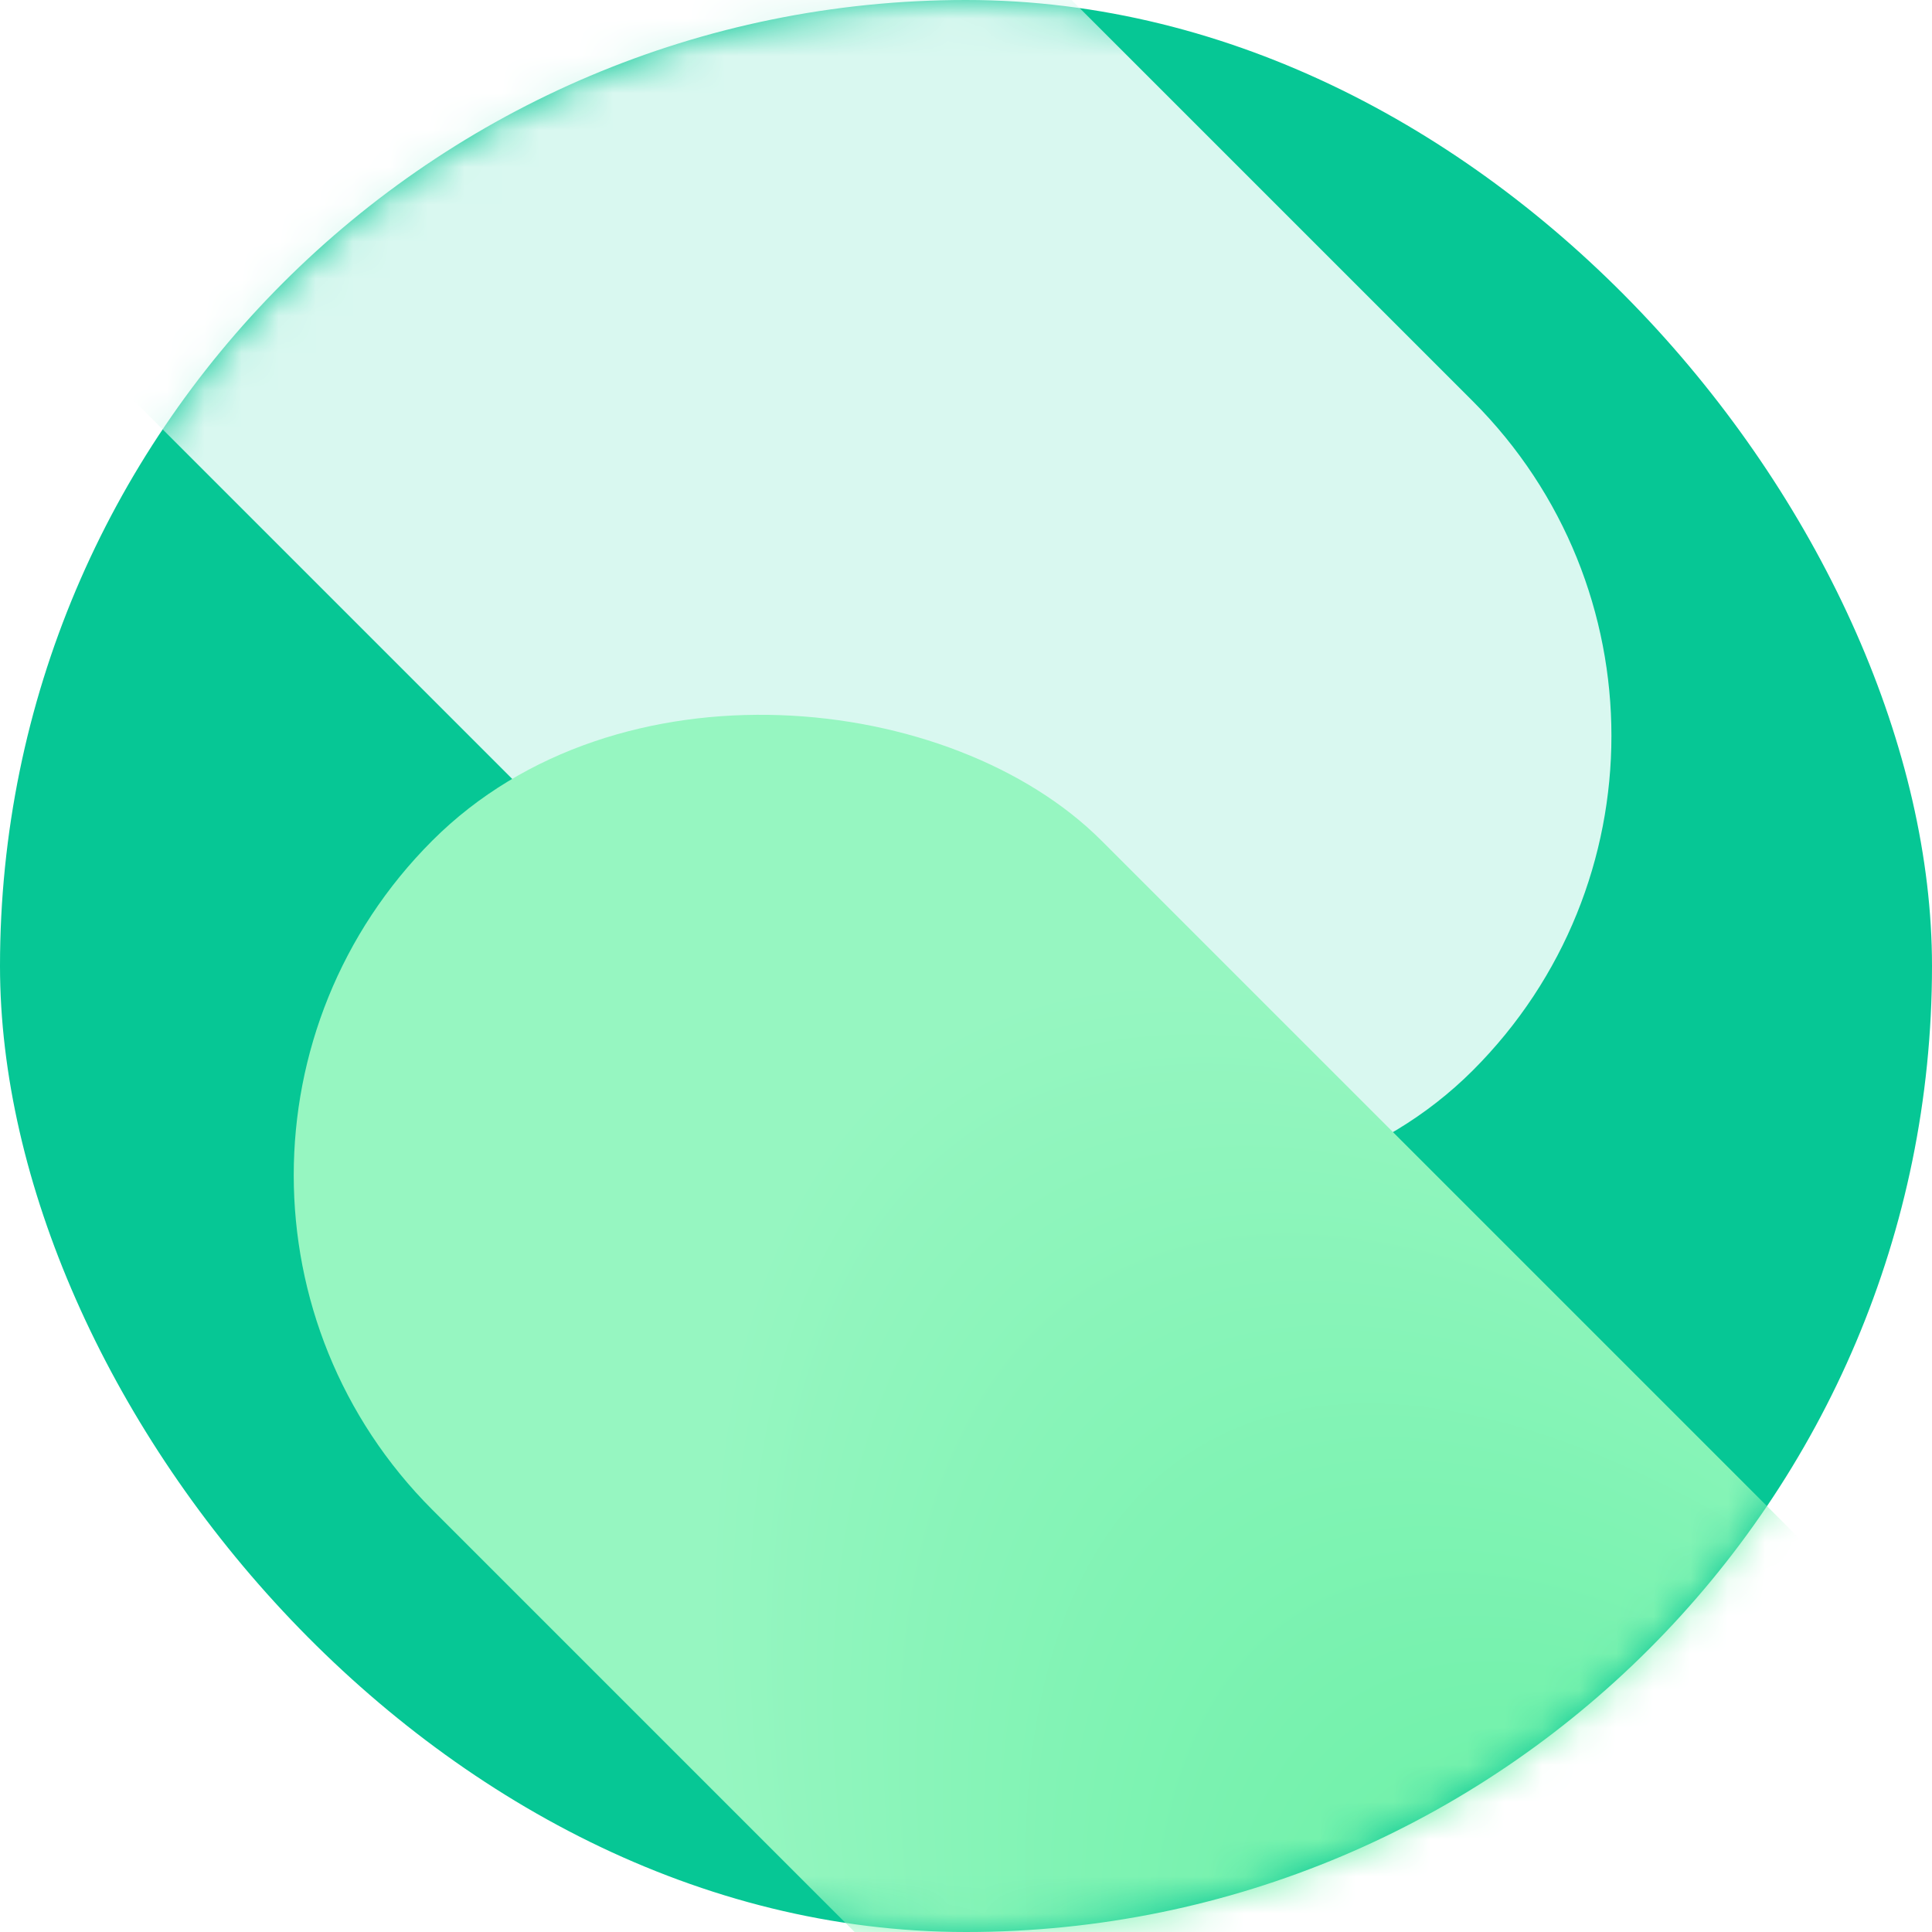
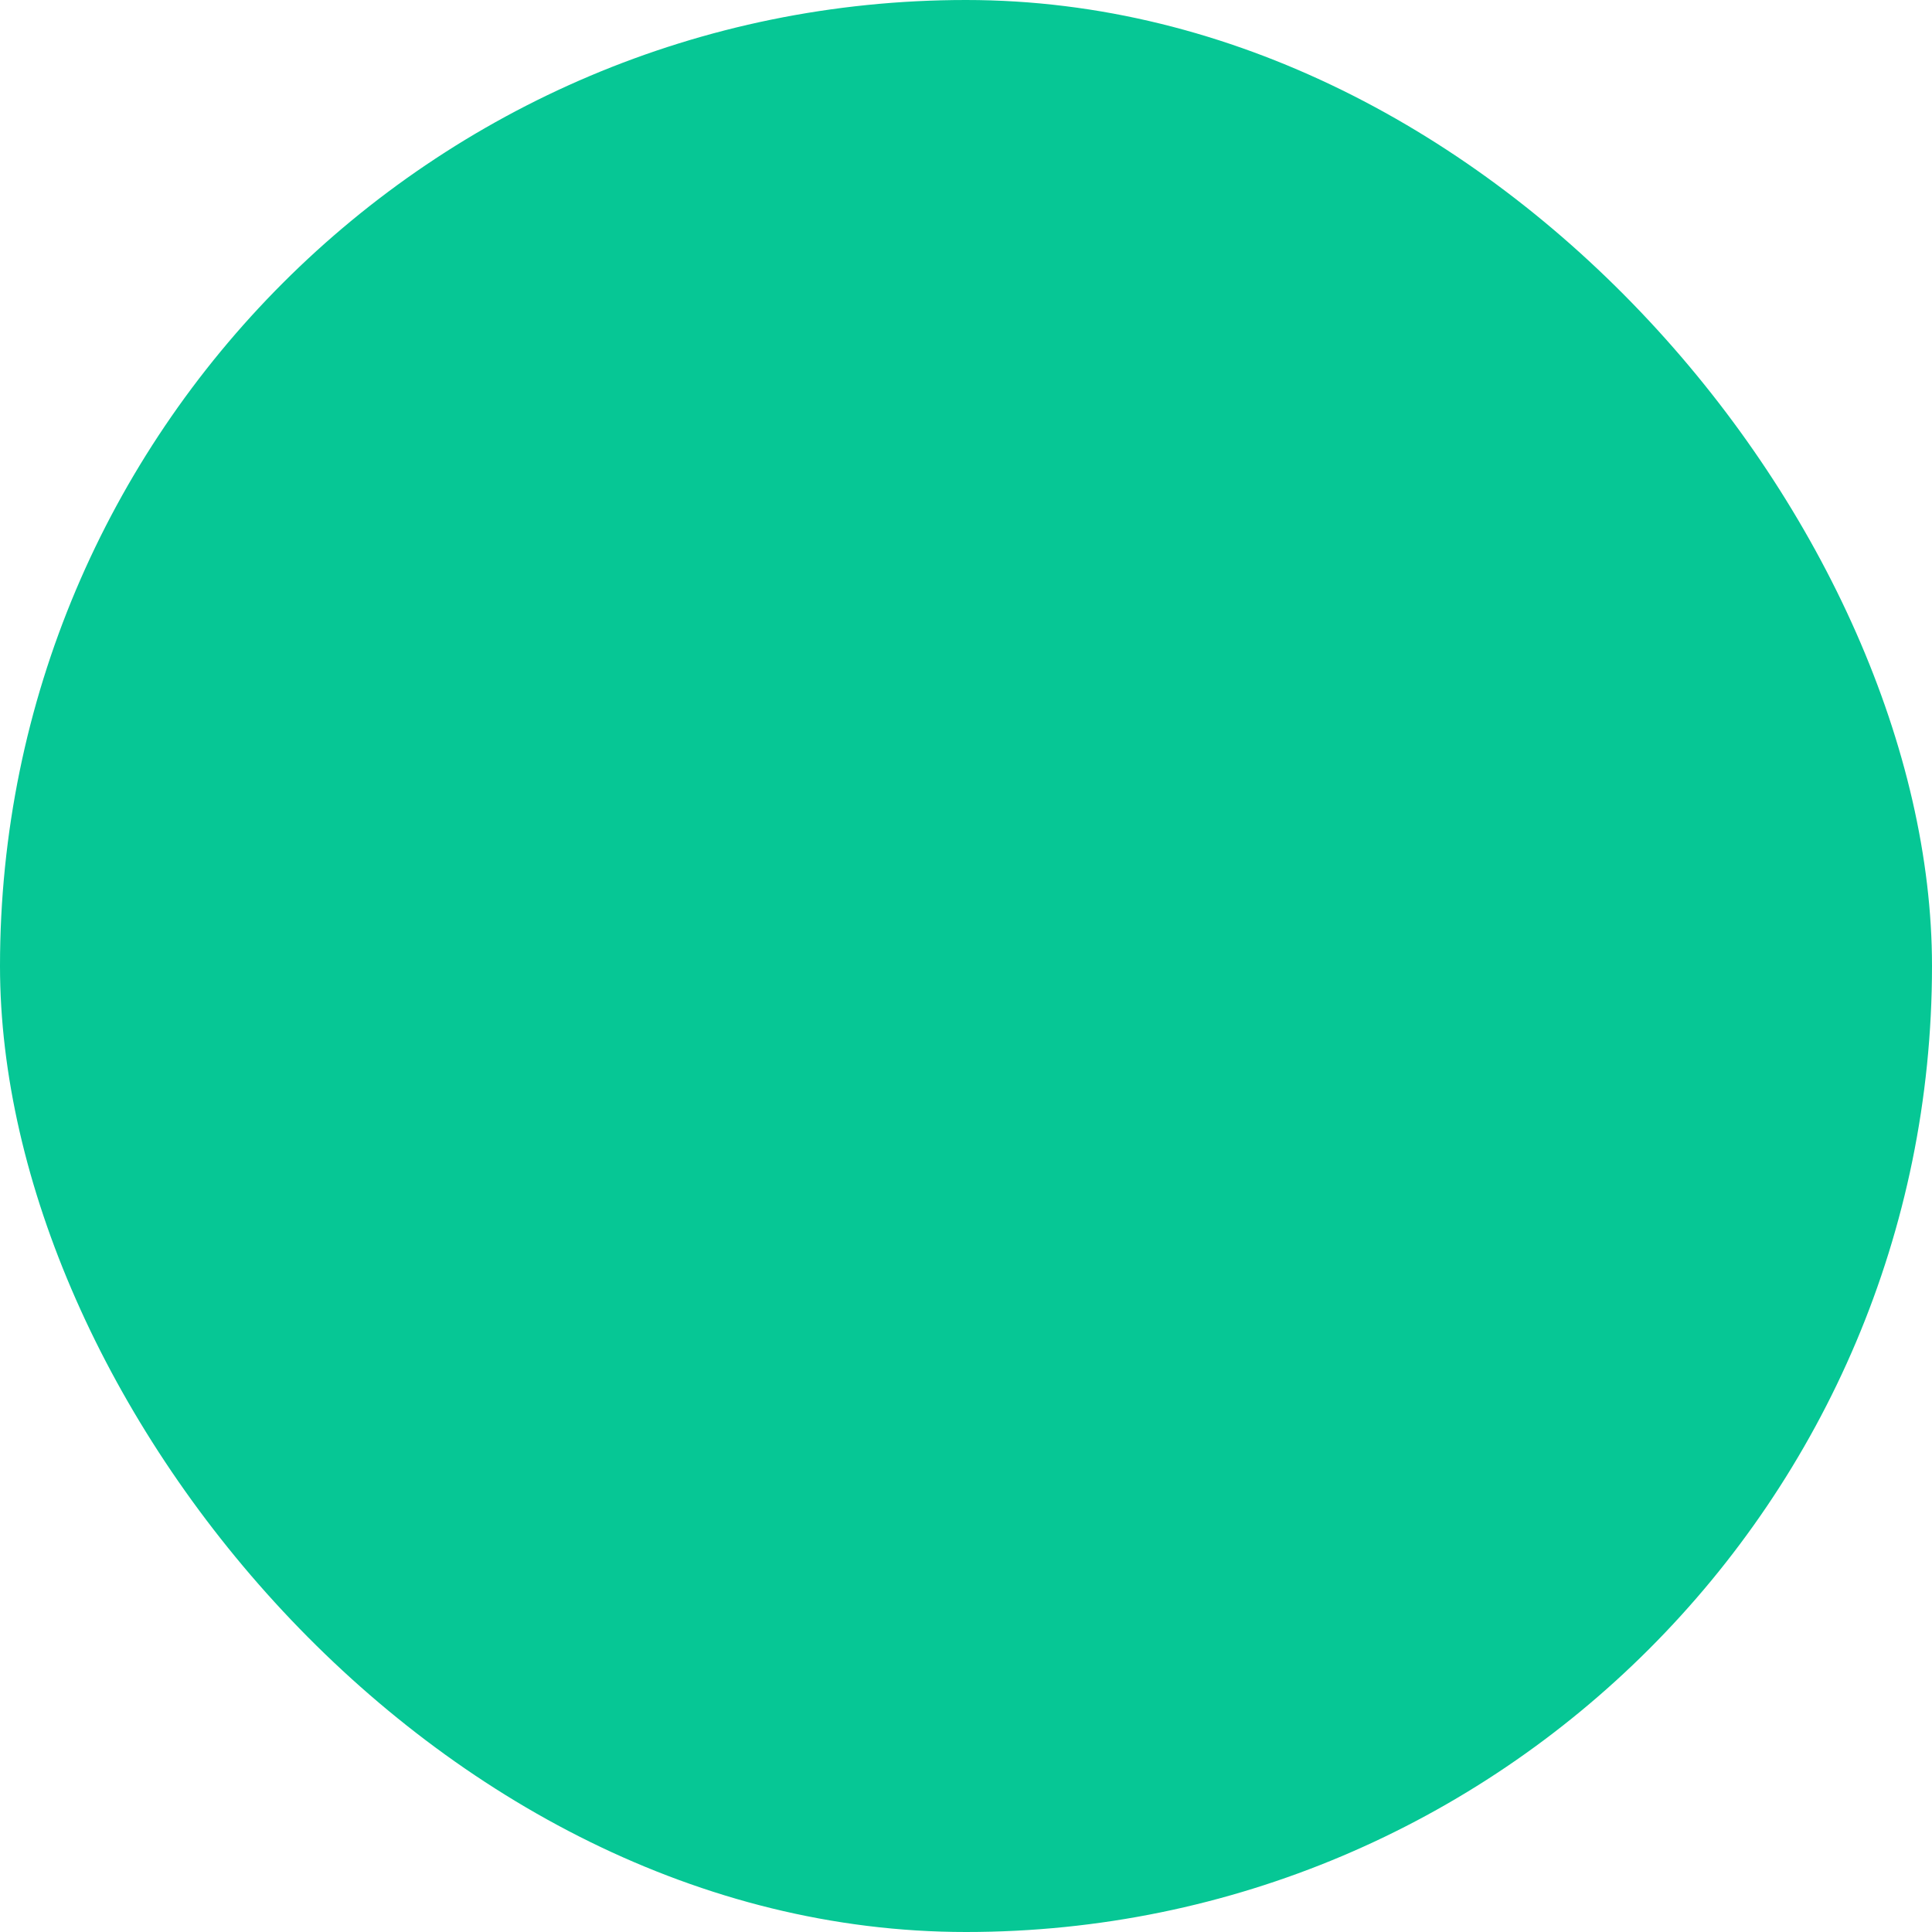
<svg xmlns="http://www.w3.org/2000/svg" width="52" height="52" viewBox="0 0 52 52" fill="none">
  <rect width="52" height="52" rx="26" fill="#06C795" />
  <mask id="mask0_1_695" style="mask-type:alpha" maskUnits="userSpaceOnUse" x="0" y="0" width="52" height="52">
-     <rect width="52" height="52" rx="26" fill="#F7F7F7" />
-   </mask>
+     </mask>
  <g mask="url(#mask0_1_695)">
    <rect x="-19.5" y="-12.322" width="25.47" height="70.904" rx="12.735" transform="rotate(-45 -19.5 -12.322)" fill="#D9F8F0" />
    <g filter="url(#filter0_d_1_695)">
      <rect x="2.631" y="31.63" width="25.47" height="70.904" rx="12.735" transform="rotate(-45 2.631 31.63)" fill="url(#paint0_radial_1_695)" />
    </g>
  </g>
  <defs>
    <filter id="filter0_d_1_695" x="2.906" y="13.895" width="67.597" height="67.597" filterUnits="userSpaceOnUse" color-interpolation-filters="sRGB">
      <feFlood flood-opacity="0" result="BackgroundImageFix" />
      <feColorMatrix in="SourceAlpha" type="matrix" values="0 0 0 0 0 0 0 0 0 0 0 0 0 0 0 0 0 0 127 0" result="hardAlpha" />
      <feOffset />
      <feGaussianBlur stdDeviation="2.5" />
      <feComposite in2="hardAlpha" operator="out" />
      <feColorMatrix type="matrix" values="0 0 0 0 0.062 0 0 0 0 0.617 0 0 0 0 0.473 0 0 0 0.25 0" />
      <feBlend mode="normal" in2="BackgroundImageFix" result="effect1_dropShadow_1_695" />
      <feBlend mode="normal" in="SourceGraphic" in2="effect1_dropShadow_1_695" result="shape" />
    </filter>
    <radialGradient id="paint0_radial_1_695" cx="0" cy="0" r="1" gradientUnits="userSpaceOnUse" gradientTransform="translate(9.883 96.525) rotate(-77.831) scale(52.864 22.893)">
      <stop stop-color="#4AEC93" />
      <stop offset="1" stop-color="#96F6C1" />
    </radialGradient>
  </defs>
</svg>